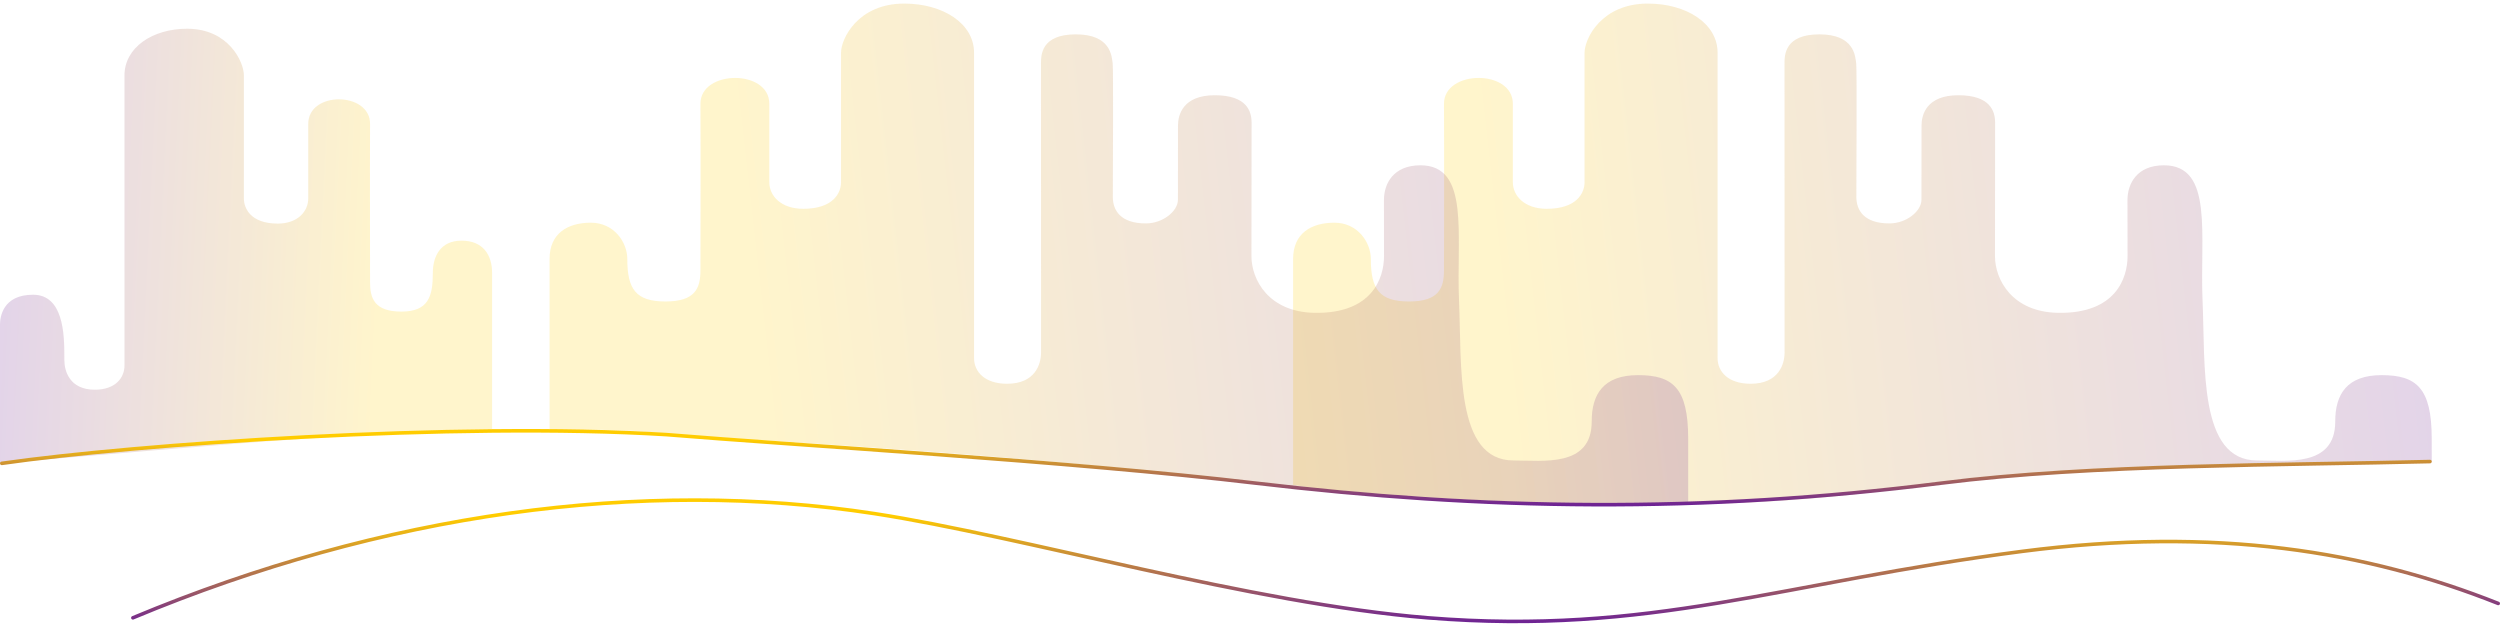
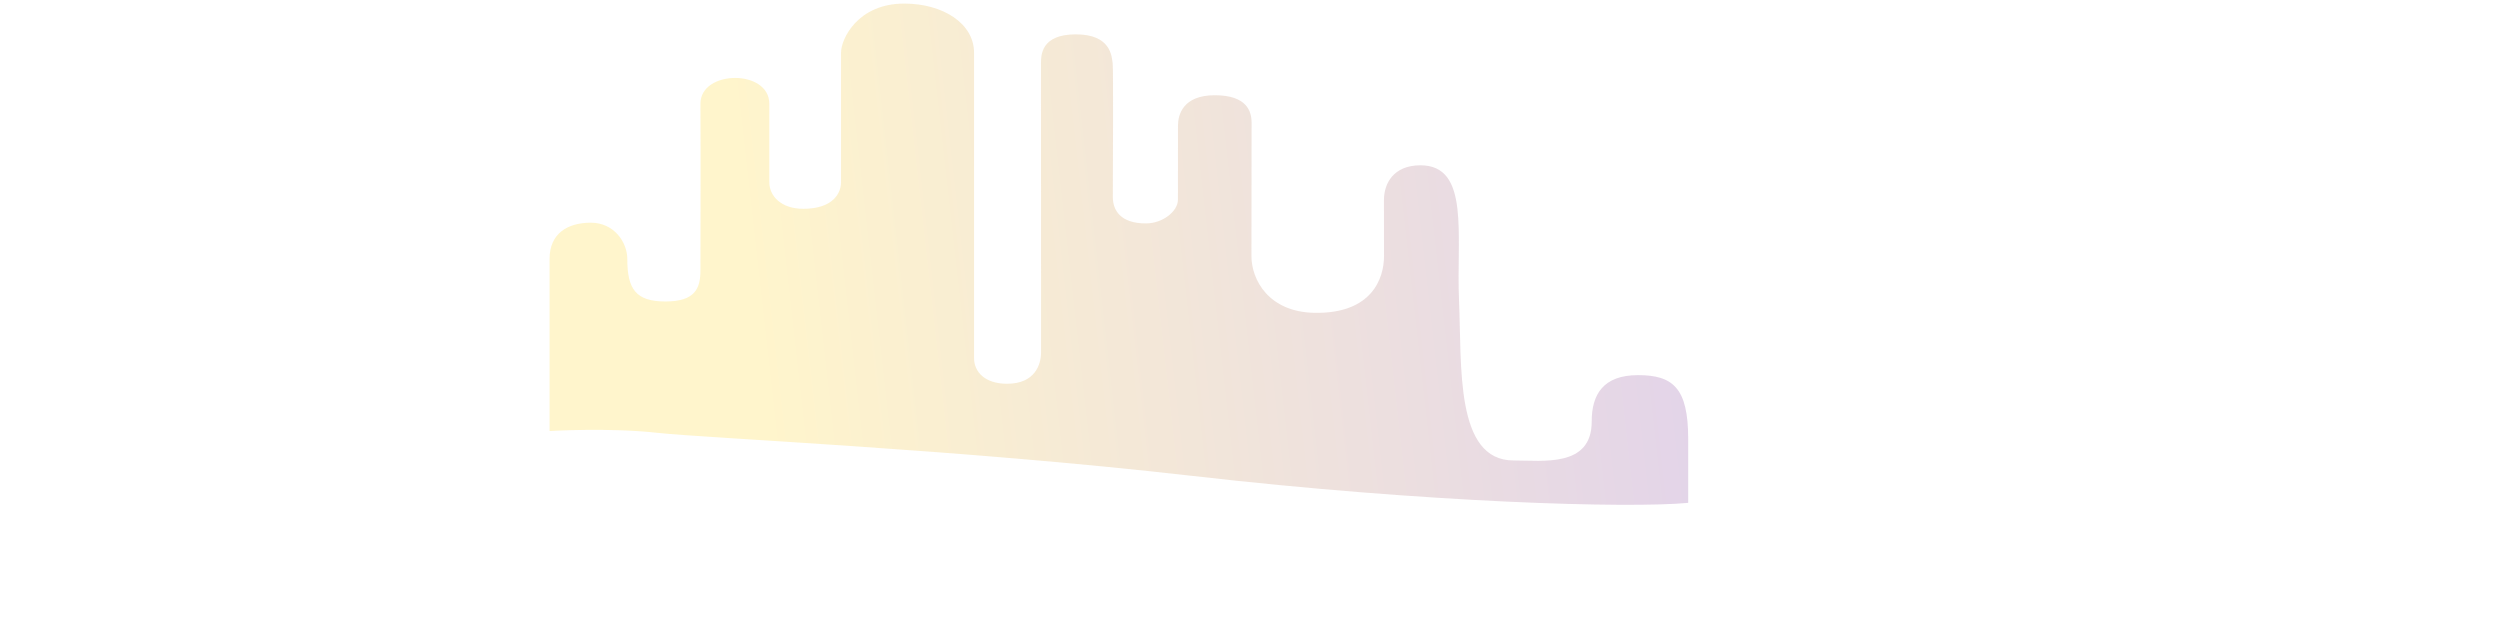
<svg xmlns="http://www.w3.org/2000/svg" width="696" height="174" viewBox="0 0 696 174" fill="none">
-   <path d="M392.284 83.932C384.001 83.932 381.641 80.497 381.641 72.091C381.641 67.497 378 61.997 371.5 61.997C365 61.997 360 64.997 360 72.091V134.997C360 134.997 371.5 136.842 380 137.497C445.5 142.497 497.868 141.402 534.934 134.997C572 128.592 677 128.592 677 128.592C677 128.592 677 128.591 676.991 122.031C676.974 108.031 672.751 104.437 663.027 104.437C653.302 104.437 650.123 109.874 650.133 117.325C650.151 130.196 636.557 128.182 628.403 128.193C612.037 128.216 613.98 101.836 613.192 83.669C612.404 65.502 616.344 46 602.423 46.019C594.993 46.029 592.281 51.017 592.288 55.759C592.296 62.078 592.309 66.495 592.309 71.34C592.309 77.395 589.026 87.355 573.003 87.092C560.185 86.881 555.404 77.877 555.404 71.295C555.404 50.934 555.441 36.677 555.441 34.149C555.441 30.99 554.128 26.514 545.197 26.514C536.266 26.514 534.953 32.043 534.953 34.939C534.953 45.822 534.934 53.722 534.934 55.618C534.934 58.778 530.76 62.2 526.003 62.2C518.911 62.2 516.81 58.514 516.81 54.828C516.81 51.142 516.983 19.412 516.773 17.727C516.51 15.621 516.247 9.565 506.528 9.565C496.809 9.565 496.809 15.357 496.809 17.727C496.809 39.492 496.828 95.613 496.828 98.15C496.828 101.309 495.252 106.838 487.372 106.838C481.067 106.838 478.178 103.415 478.178 99.73V14.688C478.178 6.526 469.523 0.997 458.74 0.997C445.869 0.997 441.141 10.739 441.141 14.688V50.758C441.141 53.654 439.04 58.13 430.634 58.13C424.33 58.13 421.178 54.444 421.178 50.758V28.905C421.178 19.164 401.943 19.427 402.003 28.905C402.09 42.86 402.003 71.657 402.003 75.244C402.003 80.246 400.566 83.932 392.284 83.932Z" fill="url(#paint0_linear)" fill-opacity="0.2" />
  <path d="M185.284 83.932C177.001 83.932 174.641 80.497 174.641 72.091C174.641 67.497 171 61.997 164.5 61.997C158 61.997 153 64.997 153 72.091L153 119.997C153 119.997 169.5 118.997 183 120.497C196.5 121.997 266.5 124.997 332 132.497C397.5 139.997 453.5 141.553 469.991 139.997C469.991 137.997 470 128.591 469.991 122.031C469.974 108.031 465.751 104.437 456.027 104.437C446.302 104.437 443.123 109.874 443.133 117.325C443.151 130.196 429.557 128.182 421.403 128.193C405.037 128.216 406.98 101.836 406.192 83.669C405.404 65.502 409.344 46 395.423 46.019C387.993 46.029 385.281 51.017 385.288 55.759C385.296 62.078 385.309 66.495 385.309 71.34C385.309 77.395 382.026 87.355 366.003 87.092C353.185 86.881 348.404 77.877 348.404 71.295C348.404 50.934 348.441 36.677 348.441 34.149C348.441 30.99 347.128 26.514 338.197 26.514C329.266 26.514 327.953 32.043 327.953 34.939C327.953 45.822 327.934 53.722 327.934 55.618C327.934 58.778 323.76 62.2 319.003 62.2C311.911 62.2 309.81 58.514 309.81 54.828C309.81 51.142 309.983 19.412 309.773 17.727C309.51 15.621 309.247 9.565 299.528 9.565C289.809 9.565 289.809 15.357 289.809 17.727C289.809 39.492 289.828 95.613 289.828 98.15C289.828 101.309 288.252 106.838 280.372 106.838C274.067 106.838 271.178 103.415 271.178 99.729V14.688C271.178 6.526 262.523 0.997 251.74 0.997C238.869 0.997 234.141 10.739 234.141 14.688V50.758C234.141 53.654 232.04 58.13 223.634 58.13C217.33 58.13 214.178 54.444 214.178 50.758V28.905C214.178 19.164 194.943 19.427 195.003 28.905C195.09 42.86 195.003 71.657 195.003 75.244C195.003 80.246 193.566 83.932 185.284 83.932Z" fill="url(#paint1_linear)" fill-opacity="0.2" />
-   <path d="M111.748 86.748C119.293 86.748 120.499 82.498 120.499 75.998C120.499 71.498 122.499 66.998 128.499 66.998C134.499 66.998 137 70.998 137 75.998C137 80.998 137 119.498 137 119.498L119.5 119.998C119.5 119.998 87.044 121.819 66 123.498C34.656 125.998 -6.10352e-05 128.998 -6.10352e-05 128.998V99.638V90.354C-6.10352e-05 88.337 0.728 82.052 9.194 82.052C17.66 82.052 17.917 93.005 17.917 99.301V100.246C17.917 103.246 19.332 108.496 26.405 108.496C32.063 108.496 34.656 105.246 34.656 101.746L34.656 20.998C34.656 13.248 42.425 7.998 52.102 7.998C63.654 7.998 67.898 17.248 67.898 20.998L67.898 55.248C67.898 57.998 69.784 62.248 77.328 62.248C82.986 62.248 85.815 58.748 85.815 55.248V34.498C85.815 25.248 103.079 25.498 103.025 34.498C102.947 47.748 103.046 75.092 103.025 78.498C102.999 82.998 104.204 86.748 111.748 86.748Z" fill="url(#paint2_linear)" fill-opacity="0.2" />
-   <path d="M0.5 128.998C37.667 123.664 127.1 117.397 185.5 120.997C219.667 123.83 298.7 128.497 349.5 134.497C413 141.997 473.5 142.997 540.5 134.497C581.941 129.24 637.5 129.498 676.5 128.498" stroke="url(#paint3_linear)" stroke-linecap="round" />
-   <path d="M37 171.997C106.5 142.997 178.5 132.997 243.5 142.997C284.658 149.329 348.659 168.059 397.5 171.998C459.5 176.998 496.023 162.18 563 153.497C617 146.497 659 153.497 695.5 167.997" stroke="url(#paint4_linear)" stroke-linecap="round" />
  <defs>
    <linearGradient id="paint0_linear" x1="718.61" y1="75.519" x2="419.658" y2="109.095" gradientUnits="userSpaceOnUse">
      <stop stop-color="#5A0CA8" />
      <stop offset="1" stop-color="#FFCC00" />
    </linearGradient>
    <linearGradient id="paint1_linear" x1="511.61" y1="75.519" x2="212.658" y2="109.095" gradientUnits="userSpaceOnUse">
      <stop stop-color="#5A0CA8" />
      <stop offset="1" stop-color="#FFCC00" />
    </linearGradient>
    <linearGradient id="paint2_linear" x1="-16.826" y1="79.026" x2="105.306" y2="84.845" gradientUnits="userSpaceOnUse">
      <stop stop-color="#5A0CA8" />
      <stop offset="1" stop-color="#FFCC00" />
    </linearGradient>
    <linearGradient id="paint3_linear" x1="282.934" y1="143.375" x2="282.903" y2="122.48" gradientUnits="userSpaceOnUse">
      <stop stop-color="#5A0CA8" />
      <stop offset="1" stop-color="#FFCC00" />
    </linearGradient>
    <linearGradient id="paint4_linear" x1="312.122" y1="177.719" x2="312.037" y2="143.412" gradientUnits="userSpaceOnUse">
      <stop stop-color="#5A0CA8" />
      <stop offset="1" stop-color="#FFCC00" />
    </linearGradient>
  </defs>
</svg>